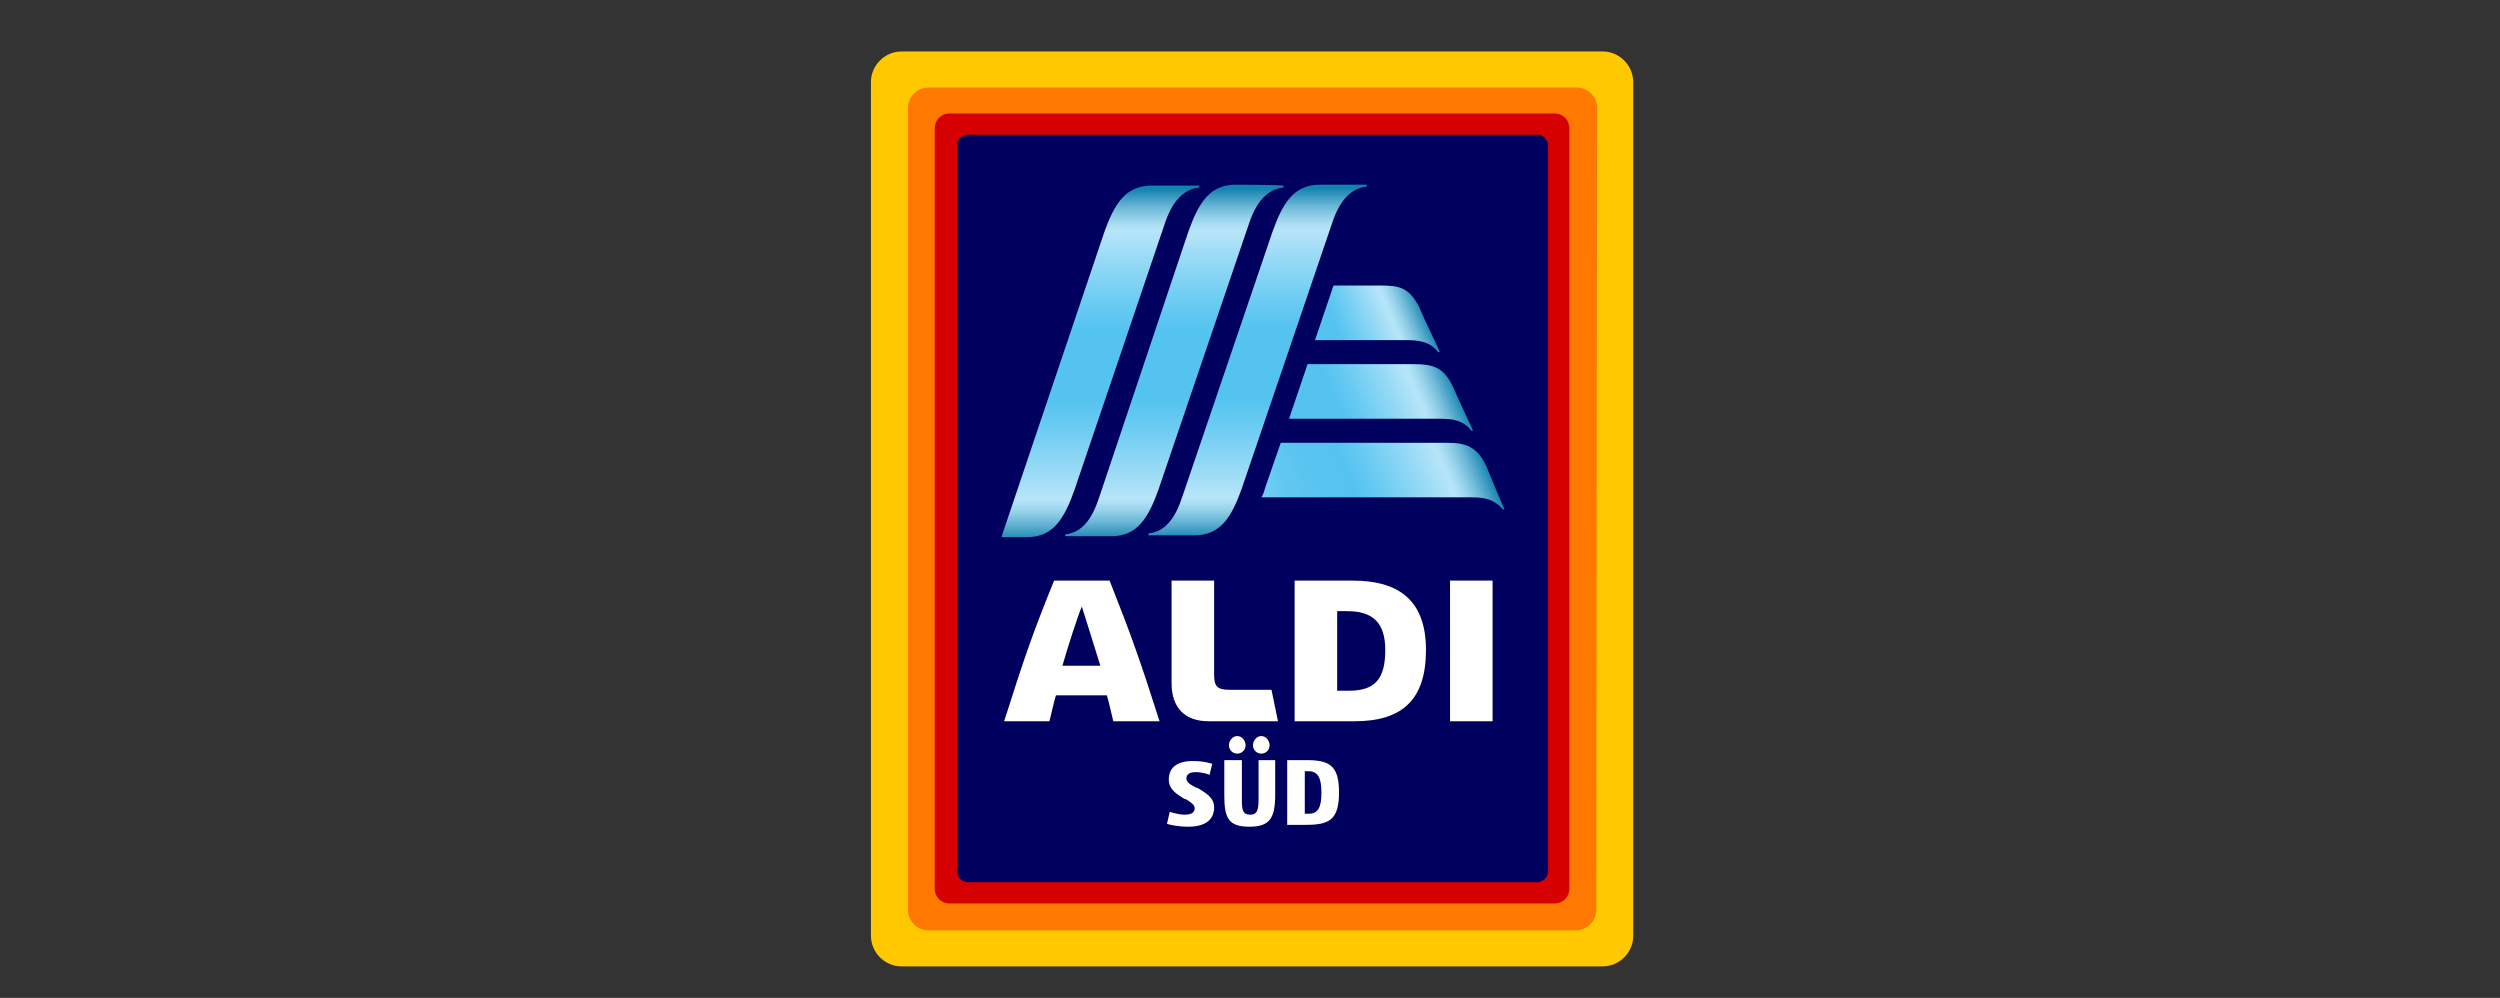
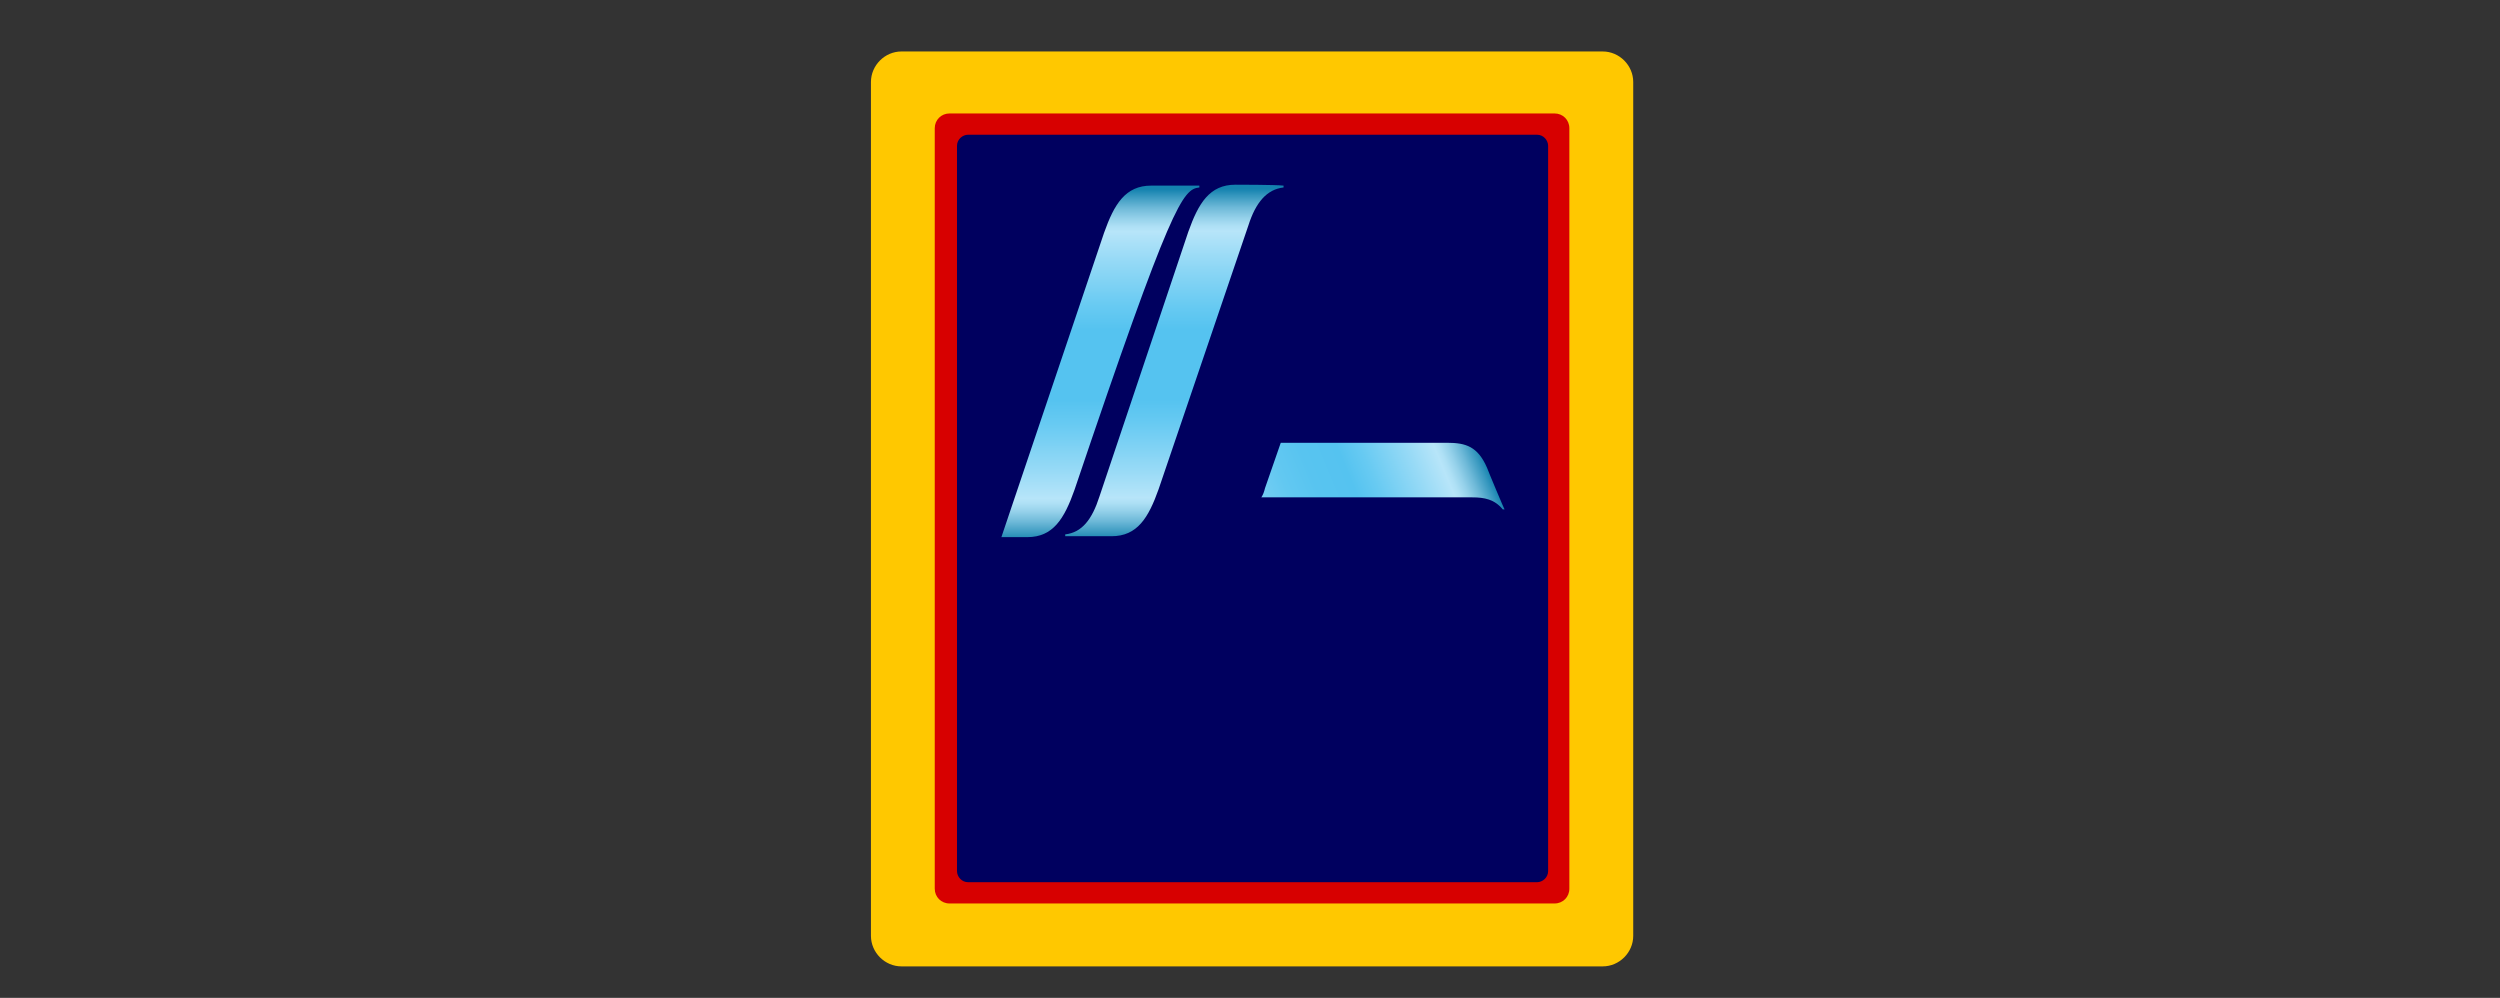
<svg xmlns="http://www.w3.org/2000/svg" width="238" height="95" viewBox="0 0 238 95" fill="none">
  <rect x="0" y="0" width="238" height="95" fill="#333333" stroke="none" />
  <path d="M155.483 89.094C155.483 90.679 154.162 92 152.576 92H85.82C84.235 92 82.914 90.679 82.914 89.094V7.807C82.914 6.221 84.235 4.9 85.82 4.9H152.576C154.162 4.9 155.483 6.221 155.483 7.807V89.094Z" fill="#FFC800" />
-   <path d="M151.961 86.628C151.961 87.685 151.08 88.566 150.023 88.566H88.375C87.318 88.566 86.438 87.685 86.438 86.628V10.273C86.438 9.216 87.318 8.335 88.375 8.335H150.111C151.168 8.335 152.049 9.216 152.049 10.273L151.961 86.628Z" fill="#FF7800" />
  <path d="M149.403 84.602C149.403 85.395 148.787 86.011 147.994 86.011H90.397C89.605 86.011 88.988 85.395 88.988 84.602V12.21C88.988 11.417 89.605 10.801 90.397 10.801H147.994C148.787 10.801 149.403 11.417 149.403 12.21V84.602Z" fill="#D70000" />
  <path d="M147.381 82.929C147.381 83.545 146.853 83.986 146.325 83.986H92.162C91.546 83.986 91.106 83.457 91.106 82.929V13.883C91.106 13.267 91.634 12.826 92.162 12.826H146.325C146.941 12.826 147.381 13.355 147.381 13.883V82.929Z" fill="#00005F" />
-   <path d="M118.932 78.703C116.906 78.703 116.554 77.822 116.554 75.708V72.362H118.227V76.149C118.227 77.117 118.315 77.558 119.02 77.558C119.637 77.558 119.813 77.206 119.813 76.149V72.362H121.398V75.708C121.398 77.998 120.781 78.703 118.932 78.703ZM120.077 71.745C119.637 71.745 119.284 71.393 119.284 70.953C119.284 70.512 119.637 70.072 120.077 70.072C120.517 70.072 120.869 70.512 120.869 70.953C120.869 71.393 120.517 71.745 120.077 71.745ZM117.787 71.745C117.347 71.745 116.994 71.393 116.994 70.953C116.994 70.512 117.347 70.072 117.787 70.072C118.227 70.072 118.58 70.512 118.58 70.953C118.58 71.393 118.227 71.745 117.787 71.745ZM122.543 78.526V72.362H124.304C126.506 72.362 127.475 72.802 127.475 75.444C127.475 78.086 126.506 78.526 124.304 78.526H122.543ZM124.568 77.47C125.449 77.47 125.801 76.941 125.801 75.444C125.801 74.035 125.449 73.418 124.568 73.418H124.216V77.47H124.568ZM113.119 78.703C112.151 78.703 111.446 78.526 111.094 78.438L111.358 77.294C111.975 77.47 112.415 77.558 112.767 77.558C113.208 77.558 113.736 77.47 113.736 76.941C113.736 76.589 113.296 76.325 112.855 76.061H112.767C112.063 75.62 111.27 75.18 111.27 74.211C111.27 73.066 112.063 72.45 113.56 72.45C114.352 72.45 114.793 72.538 115.409 72.714L115.145 73.771C114.969 73.683 114.44 73.507 113.824 73.507C113.296 73.507 112.943 73.683 112.943 74.123C112.943 74.475 113.384 74.74 113.912 75.004H114C114.705 75.444 115.585 75.885 115.585 76.853C115.585 77.998 114.793 78.703 113.119 78.703ZM105.986 68.663C105.81 67.958 105.546 66.725 105.369 66.197H100.526C100.349 66.725 100.085 67.958 99.909 68.663H95.594C97.443 62.85 98.236 60.472 100.349 55.276H105.634C107.659 60.384 108.54 62.85 110.389 68.663H105.986ZM101.142 63.379H104.753C104.224 61.617 103.256 58.623 102.992 57.742C102.639 58.535 101.67 61.529 101.142 63.379ZM115.057 68.663C112.767 68.663 111.534 67.342 111.534 65.052V55.276H115.585V64.259C115.585 65.404 115.938 65.668 117.083 65.668H121.046L121.662 68.663H115.057ZM138.043 55.276H142.094V68.663H138.043V55.276ZM123.247 68.663V55.276H128.796C132.935 55.276 135.753 56.95 135.753 61.882C135.753 66.637 133.463 68.663 128.972 68.663H123.247ZM127.299 65.757H128.443C130.909 65.757 131.878 64.612 131.878 61.882C131.878 59.239 130.645 58.183 128.267 58.183H127.299V65.757Z" fill="white" />
  <path d="M117.615 17.583C115.149 17.583 114.092 19.344 113.123 22.075L104.669 47.262C103.964 49.464 102.995 50.697 101.41 50.873V51.049H105.814C108.28 51.049 109.336 49.288 110.305 46.558L118.848 21.458C119.552 19.256 120.609 18.023 122.194 17.847V17.671C121.402 17.583 117.791 17.583 117.615 17.583Z" fill="url(#paint0_linear_6030_12110)" />
-   <path d="M125.629 17.583C123.163 17.583 122.106 19.344 121.137 22.075L112.594 47.174C111.89 49.376 110.921 50.609 109.336 50.785V50.961H113.739C116.205 50.961 117.262 49.2 118.231 46.47L126.774 21.37C127.478 19.168 128.535 17.935 130.12 17.759V17.583H125.629Z" fill="url(#paint1_linear_6030_12110)" />
-   <path d="M109.599 17.67C107.133 17.67 106.076 19.431 105.108 22.161L95.332 51.136H97.798C100.264 51.136 101.321 49.375 102.289 46.645L110.832 21.457C111.537 19.255 112.594 18.022 114.179 17.846V17.67H109.599Z" fill="url(#paint2_linear_6030_12110)" />
-   <path d="M135.139 29.295C134.171 27.358 133.202 27.182 131.44 27.182H126.949L125.188 32.378H133.906C135.139 32.378 136.196 32.554 136.901 33.523H137.077C137.077 33.434 135.315 29.824 135.139 29.295Z" fill="url(#paint3_linear_6030_12110)" />
-   <path d="M138.307 36.781C137.426 34.931 136.369 34.667 134.608 34.667H124.48L122.719 39.863H137.074C138.395 39.863 139.364 40.039 140.068 41.008H140.244C140.244 41.008 138.483 37.221 138.307 36.781Z" fill="url(#paint4_linear_6030_12110)" />
+   <path d="M109.599 17.67C107.133 17.67 106.076 19.431 105.108 22.161L95.332 51.136H97.798C100.264 51.136 101.321 49.375 102.289 46.645C111.537 19.255 112.594 18.022 114.179 17.846V17.67H109.599Z" fill="url(#paint2_linear_6030_12110)" />
  <path d="M141.567 44.531C140.686 42.506 139.541 42.153 137.78 42.153H121.928L120.43 46.469C120.342 46.821 120.254 47.085 120.078 47.349H140.158C141.303 47.349 142.271 47.526 143.064 48.494H143.24C143.24 48.582 141.655 44.795 141.567 44.531Z" fill="url(#paint5_linear_6030_12110)" />
  <defs>
    <linearGradient id="paint0_linear_6030_12110" x1="112.066" y1="51.401" x2="112.066" y2="17.989" gradientUnits="userSpaceOnUse">
      <stop stop-color="#1482AF" />
      <stop offset="0.02" stop-color="#3798BF" />
      <stop offset="0.054" stop-color="#6EB9D8" />
      <stop offset="0.083" stop-color="#95D1EA" />
      <stop offset="0.106" stop-color="#AEE0F5" />
      <stop offset="0.12" stop-color="#B7E5F9" />
      <stop offset="0.2" stop-color="#97DAF6" />
      <stop offset="0.334" stop-color="#67CAF2" />
      <stop offset="0.4" stop-color="#55C3F0" />
      <stop offset="0.6" stop-color="#55C3F0" />
      <stop offset="0.666" stop-color="#67CAF2" />
      <stop offset="0.8" stop-color="#97DAF6" />
      <stop offset="0.88" stop-color="#B7E5F9" />
      <stop offset="0.894" stop-color="#AEE0F5" />
      <stop offset="0.917" stop-color="#95D1EA" />
      <stop offset="0.947" stop-color="#6EB9D8" />
      <stop offset="0.98" stop-color="#3798BF" />
      <stop offset="1" stop-color="#1482AF" />
    </linearGradient>
    <linearGradient id="paint1_linear_6030_12110" x1="119.992" y1="51.313" x2="119.992" y2="17.935" gradientUnits="userSpaceOnUse">
      <stop stop-color="#1482AF" />
      <stop offset="0.02" stop-color="#3798BF" />
      <stop offset="0.054" stop-color="#6EB9D8" />
      <stop offset="0.083" stop-color="#95D1EA" />
      <stop offset="0.106" stop-color="#AEE0F5" />
      <stop offset="0.12" stop-color="#B7E5F9" />
      <stop offset="0.2" stop-color="#97DAF6" />
      <stop offset="0.334" stop-color="#67CAF2" />
      <stop offset="0.4" stop-color="#55C3F0" />
      <stop offset="0.6" stop-color="#55C3F0" />
      <stop offset="0.666" stop-color="#67CAF2" />
      <stop offset="0.8" stop-color="#97DAF6" />
      <stop offset="0.88" stop-color="#B7E5F9" />
      <stop offset="0.894" stop-color="#AEE0F5" />
      <stop offset="0.917" stop-color="#95D1EA" />
      <stop offset="0.947" stop-color="#6EB9D8" />
      <stop offset="0.98" stop-color="#3798BF" />
      <stop offset="1" stop-color="#1482AF" />
    </linearGradient>
    <linearGradient id="paint2_linear_6030_12110" x1="105.02" y1="51.488" x2="105.02" y2="18.022" gradientUnits="userSpaceOnUse">
      <stop stop-color="#1482AF" />
      <stop offset="0.02" stop-color="#3798BF" />
      <stop offset="0.054" stop-color="#6EB9D8" />
      <stop offset="0.083" stop-color="#95D1EA" />
      <stop offset="0.106" stop-color="#AEE0F5" />
      <stop offset="0.12" stop-color="#B7E5F9" />
      <stop offset="0.2" stop-color="#97DAF6" />
      <stop offset="0.334" stop-color="#67CAF2" />
      <stop offset="0.4" stop-color="#55C3F0" />
      <stop offset="0.6" stop-color="#55C3F0" />
      <stop offset="0.666" stop-color="#67CAF2" />
      <stop offset="0.8" stop-color="#97DAF6" />
      <stop offset="0.88" stop-color="#B7E5F9" />
      <stop offset="0.894" stop-color="#AEE0F5" />
      <stop offset="0.917" stop-color="#95D1EA" />
      <stop offset="0.947" stop-color="#6EB9D8" />
      <stop offset="0.98" stop-color="#3798BF" />
      <stop offset="1" stop-color="#1482AF" />
    </linearGradient>
    <linearGradient id="paint3_linear_6030_12110" x1="125.784" y1="33.394" x2="135.529" y2="29.357" gradientUnits="userSpaceOnUse">
      <stop offset="0.2" stop-color="#55C3F0" />
      <stop offset="0.316" stop-color="#67CAF2" />
      <stop offset="0.549" stop-color="#97DAF6" />
      <stop offset="0.69" stop-color="#B7E5F9" />
      <stop offset="0.727" stop-color="#AEE0F5" />
      <stop offset="0.786" stop-color="#95D1EA" />
      <stop offset="0.862" stop-color="#6EB9D8" />
      <stop offset="0.949" stop-color="#3798BF" />
      <stop offset="1" stop-color="#1482AF" />
    </linearGradient>
    <linearGradient id="paint4_linear_6030_12110" x1="123.679" y1="41.896" x2="138.218" y2="35.873" gradientUnits="userSpaceOnUse">
      <stop offset="0.3" stop-color="#55C3F0" />
      <stop offset="0.409" stop-color="#67CAF2" />
      <stop offset="0.628" stop-color="#97DAF6" />
      <stop offset="0.76" stop-color="#B7E5F9" />
      <stop offset="0.788" stop-color="#AEE0F5" />
      <stop offset="0.835" stop-color="#95D1EA" />
      <stop offset="0.893" stop-color="#6EB9D8" />
      <stop offset="0.961" stop-color="#3798BF" />
      <stop offset="1" stop-color="#1482AF" />
    </linearGradient>
    <linearGradient id="paint5_linear_6030_12110" x1="121.489" y1="50.382" x2="140.788" y2="42.388" gradientUnits="userSpaceOnUse">
      <stop stop-color="#73CDF3" />
      <stop offset="0.115" stop-color="#62C8F1" />
      <stop offset="0.242" stop-color="#58C4F0" />
      <stop offset="0.4" stop-color="#55C3F0" />
      <stop offset="0.497" stop-color="#67CAF2" />
      <stop offset="0.692" stop-color="#97DAF6" />
      <stop offset="0.81" stop-color="#B7E5F9" />
      <stop offset="0.832" stop-color="#AEE0F5" />
      <stop offset="0.869" stop-color="#95D1EA" />
      <stop offset="0.915" stop-color="#6EB9D8" />
      <stop offset="0.969" stop-color="#3798BF" />
      <stop offset="1" stop-color="#1482AF" />
    </linearGradient>
  </defs>
</svg>